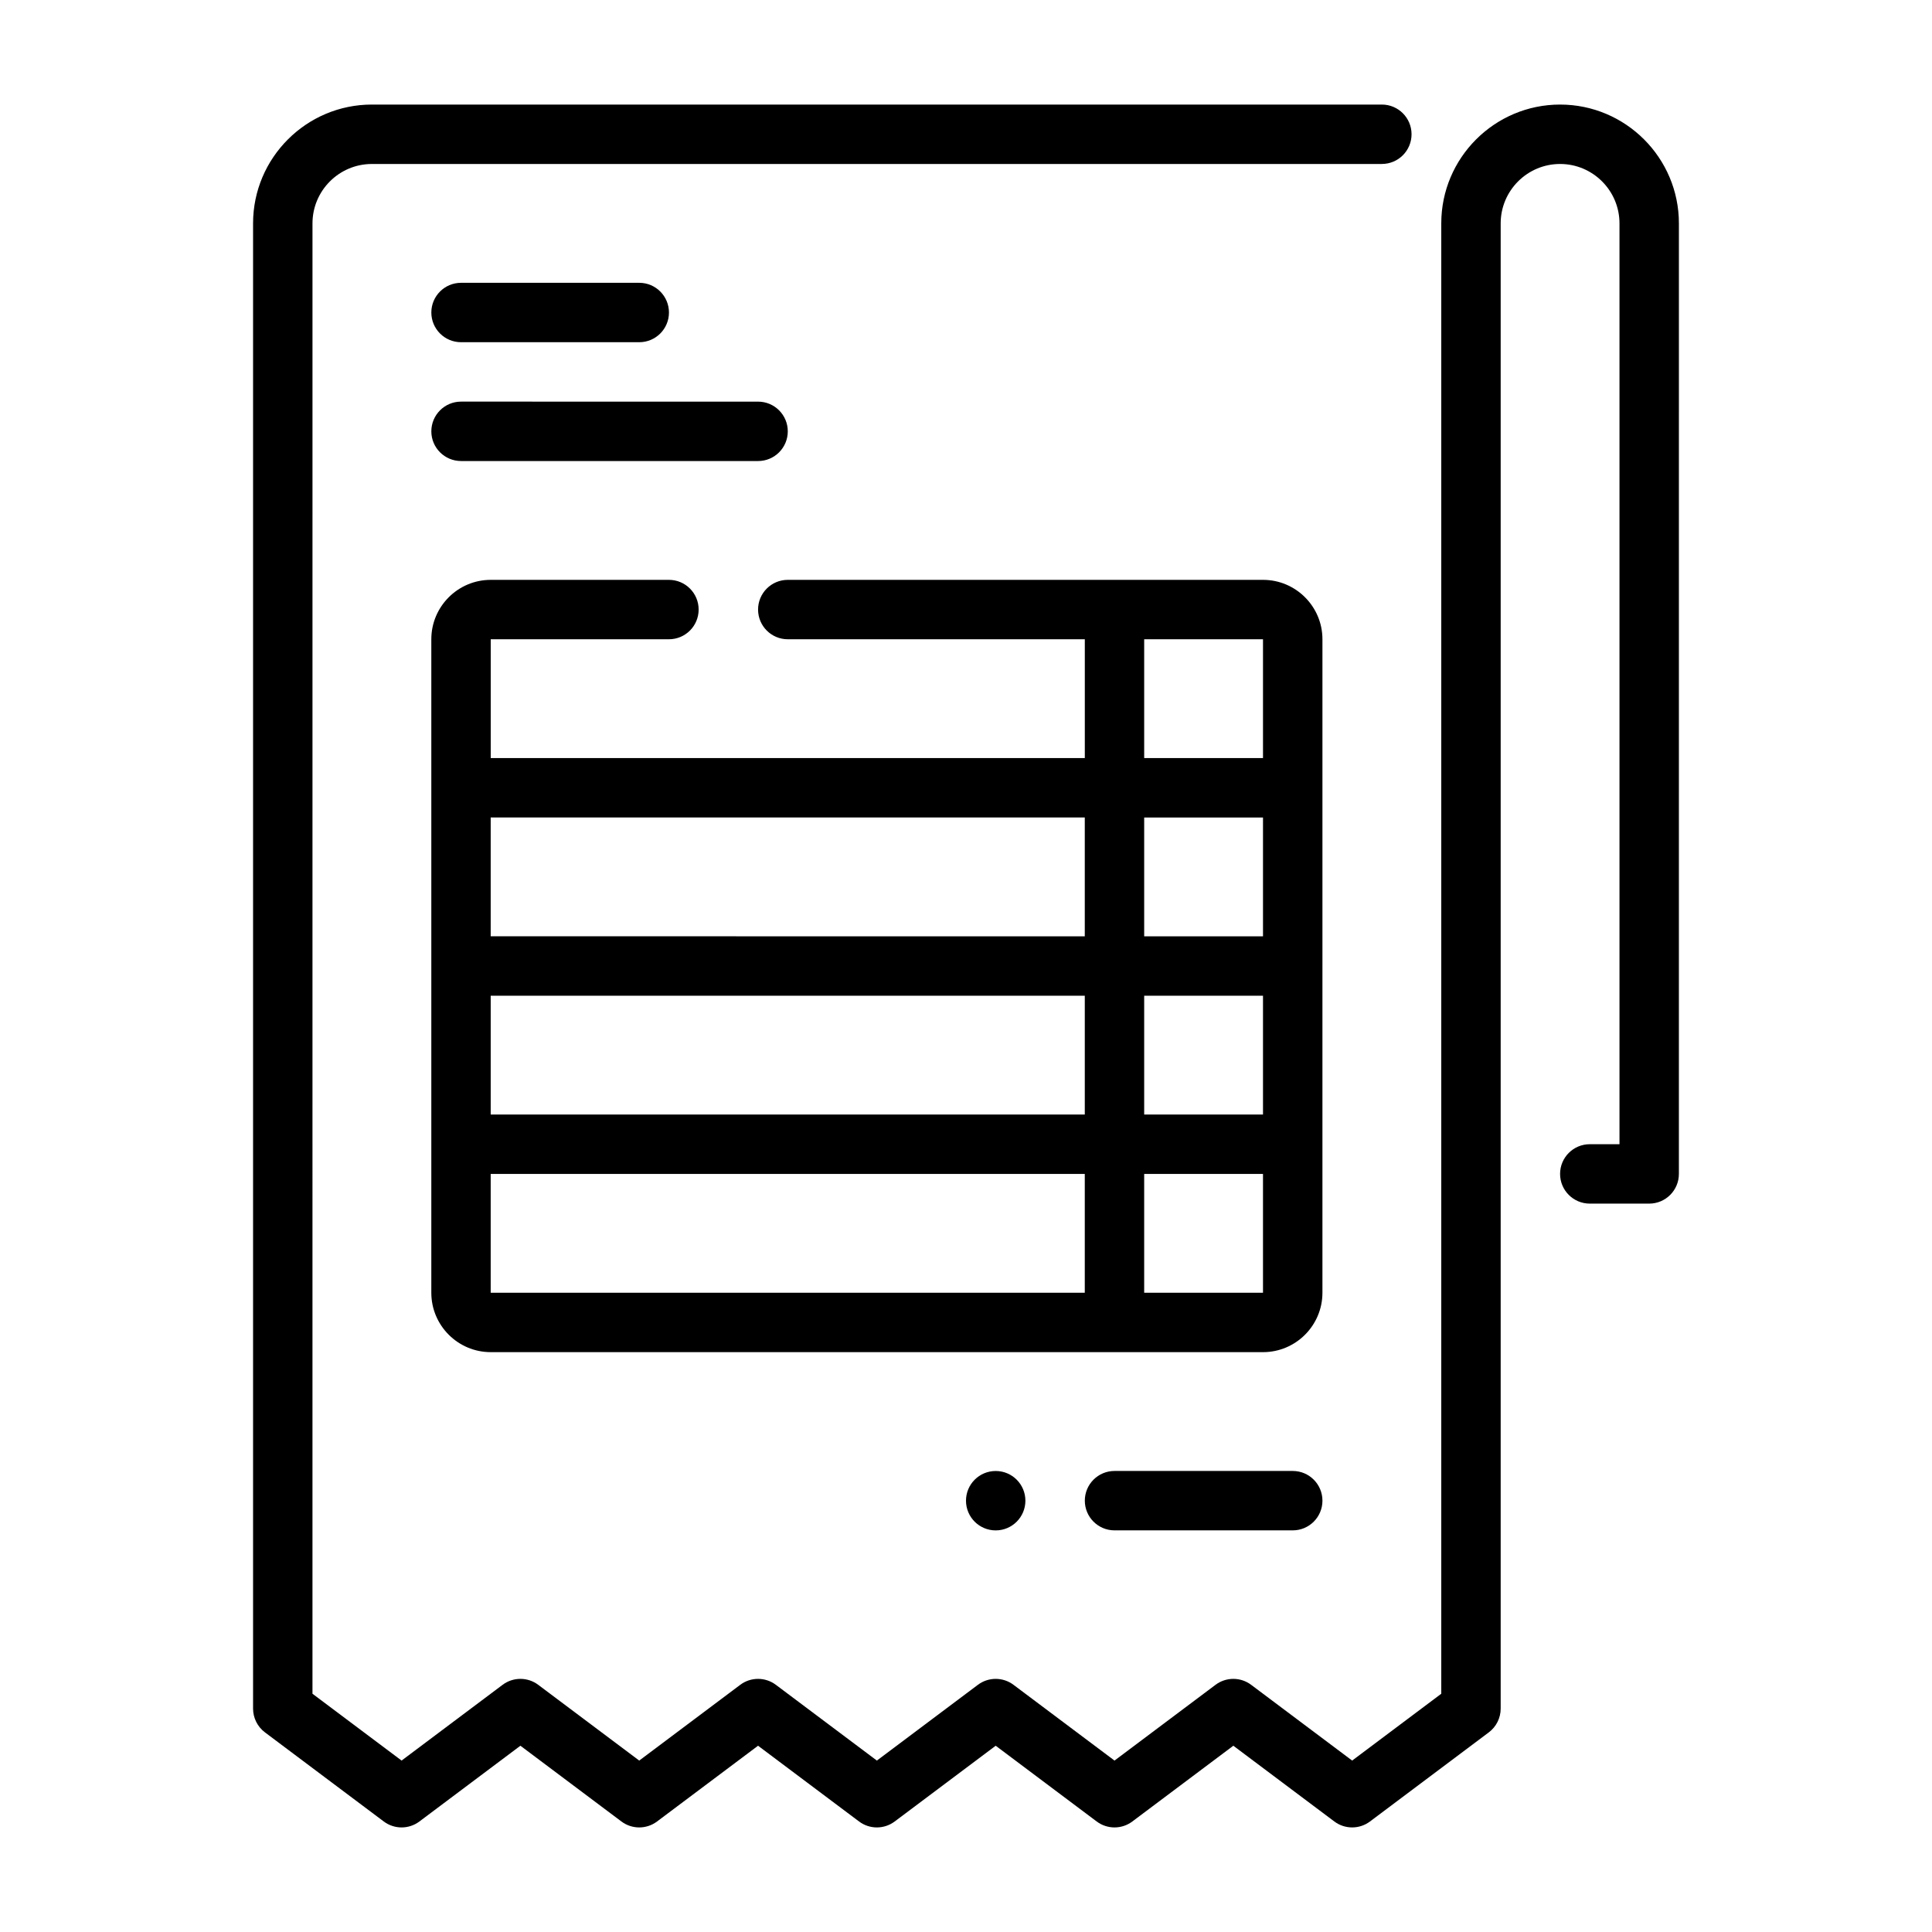
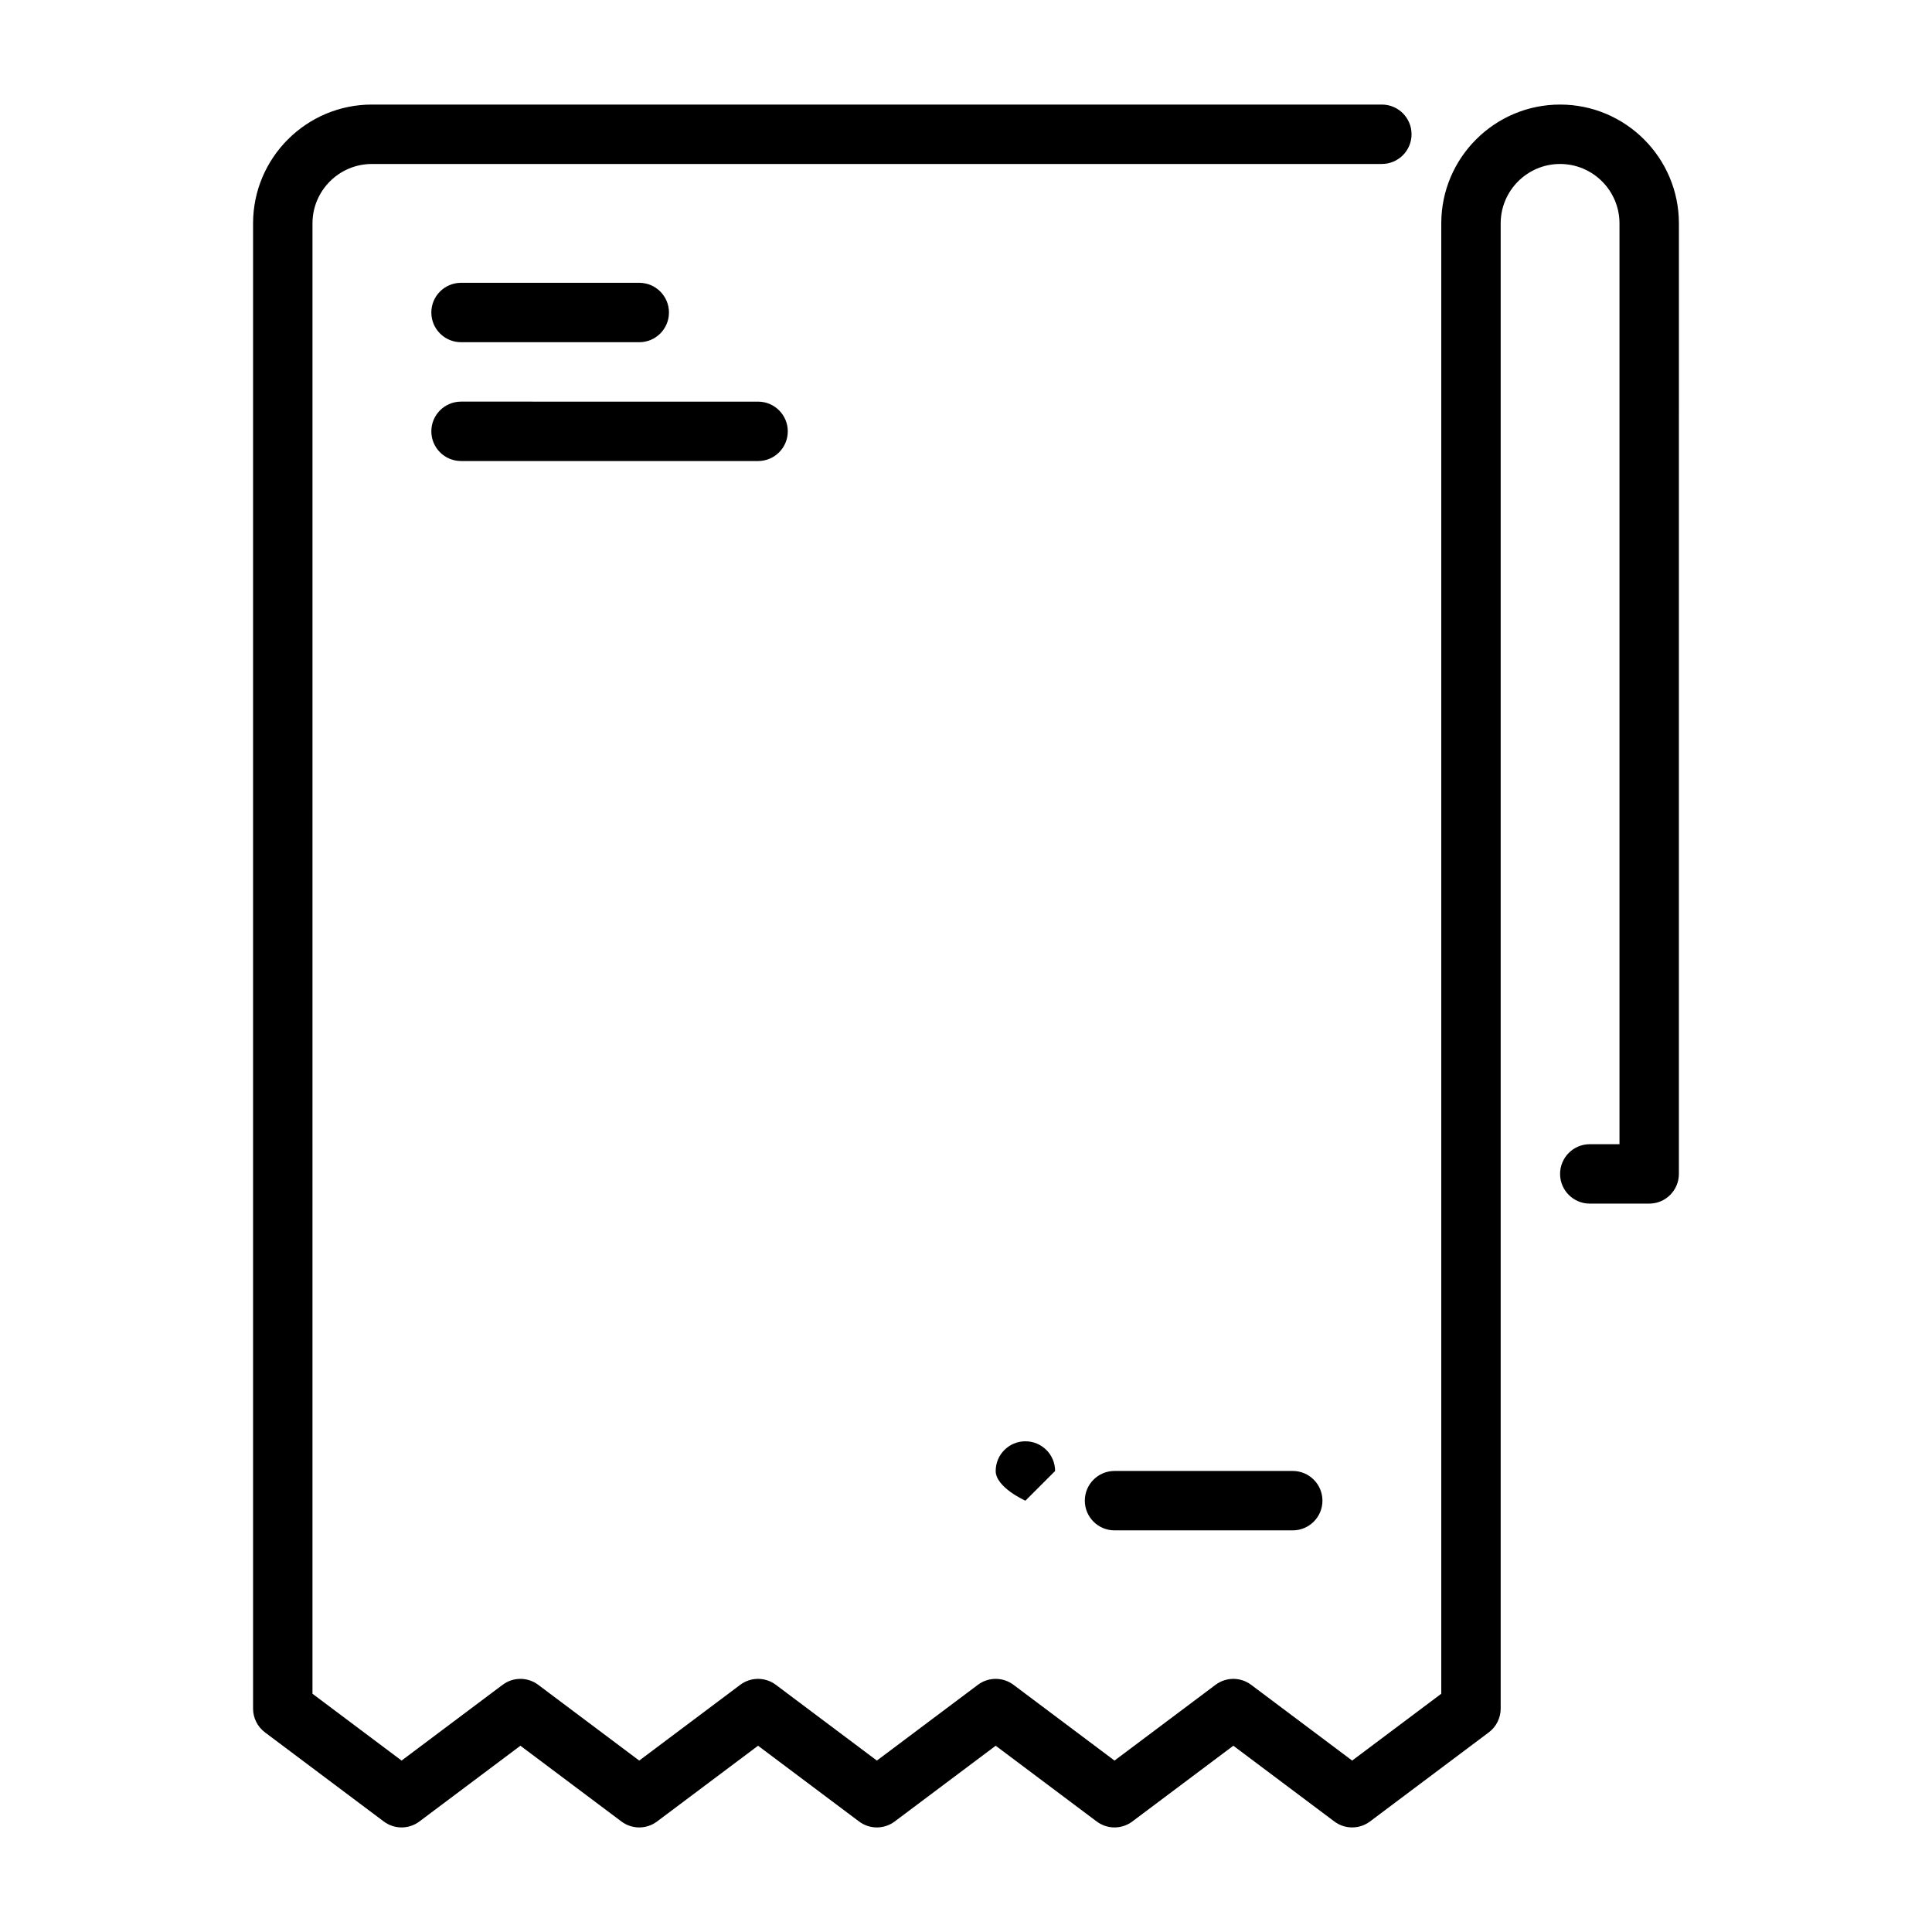
<svg xmlns="http://www.w3.org/2000/svg" fill="#000000" width="800px" height="800px" version="1.1" viewBox="144 144 512 512">
  <g>
-     <path d="m494.46 313.41c0-8.68-7.062-15.742-15.742-15.742h-125.95c-4.348 0-7.871 3.523-7.871 7.871s3.523 7.871 7.871 7.871h78.719v31.488h-157.44v-31.488h47.23c4.348 0 7.871-3.523 7.871-7.871s-3.523-7.871-7.871-7.871h-47.23c-8.68 0-15.742 7.062-15.742 15.742v173.18c0 8.68 7.062 15.742 15.742 15.742h204.67c8.68 0 15.742-7.062 15.742-15.742zm-220.42 94.465h157.44v31.488h-157.44v-31.488zm173.18 0h31.488v31.488h-31.488zm31.488-15.742h-31.488v-31.488h31.488zm-31.488-78.719h31.488v31.488h-31.488zm-15.742 47.23v31.488l-157.44-0.004v-31.488h157.44zm-157.44 125.95v-31.488h157.44v31.488l-157.44-0.004zm204.67 0h-31.488v-31.488h31.488z" />
    <path d="m557.44 171.71c-17.363 0-31.488 14.125-31.488 31.488v389.66l-23.617 17.711-26.766-20.074c-2.797-2.102-6.648-2.102-9.445 0l-26.766 20.074-26.766-20.074c-2.797-2.102-6.648-2.102-9.445 0l-26.766 20.074-26.766-20.074c-2.797-2.102-6.648-2.102-9.445 0l-26.766 20.074-26.766-20.074c-2.797-2.102-6.648-2.102-9.445 0l-26.766 20.074-23.617-17.711 0.004-389.66c0-8.68 7.062-15.742 15.742-15.742l267.65-0.004c4.348 0 7.871-3.523 7.871-7.871 0-4.348-3.523-7.871-7.871-7.871h-267.65c-17.363 0-31.488 14.125-31.488 31.488v393.6c0 2.477 1.168 4.812 3.148 6.297l31.488 23.617c2.797 2.102 6.648 2.102 9.445 0l26.766-20.074 26.766 20.074c2.797 2.102 6.648 2.102 9.445 0l26.766-20.074 26.766 20.074c2.797 2.102 6.648 2.102 9.445 0l26.766-20.074 26.766 20.074c2.797 2.102 6.648 2.102 9.445 0l26.766-20.074 26.766 20.074c1.398 1.051 3.062 1.574 4.723 1.574 1.66 0 3.324-0.523 4.723-1.574l31.488-23.617c1.984-1.488 3.148-3.82 3.148-6.297v-393.6c0-8.68 7.062-15.742 15.742-15.742s15.742 7.062 15.742 15.742v244.03h-7.871c-4.348 0-7.871 3.523-7.871 7.871 0 4.348 3.523 7.871 7.871 7.871h15.742c4.348 0 7.871-3.523 7.871-7.871l0.004-251.9c0-17.363-14.125-31.488-31.488-31.488z" />
    <path d="m266.18 234.69h47.23c4.348 0 7.871-3.523 7.871-7.871s-3.523-7.871-7.871-7.871h-47.23c-4.348 0-7.871 3.523-7.871 7.871s3.523 7.871 7.871 7.871z" />
    <path d="m439.36 533.82c-4.348 0-7.871 3.523-7.871 7.871 0 4.348 3.523 7.871 7.871 7.871h47.23c4.348 0 7.871-3.523 7.871-7.871 0-4.348-3.523-7.871-7.871-7.871z" />
    <path d="m266.18 266.18h78.719c4.348 0 7.871-3.523 7.871-7.871 0-4.348-3.523-7.871-7.871-7.871l-78.719-0.004c-4.348 0-7.871 3.523-7.871 7.871 0 4.348 3.523 7.871 7.871 7.871z" />
-     <path d="m415.74 541.7c0 4.348-3.523 7.871-7.871 7.871s-7.871-3.523-7.871-7.871c0-4.348 3.523-7.871 7.871-7.871s7.871 3.523 7.871 7.871" />
+     <path d="m415.74 541.7s-7.871-3.523-7.871-7.871c0-4.348 3.523-7.871 7.871-7.871s7.871 3.523 7.871 7.871" />
  </g>
</svg>